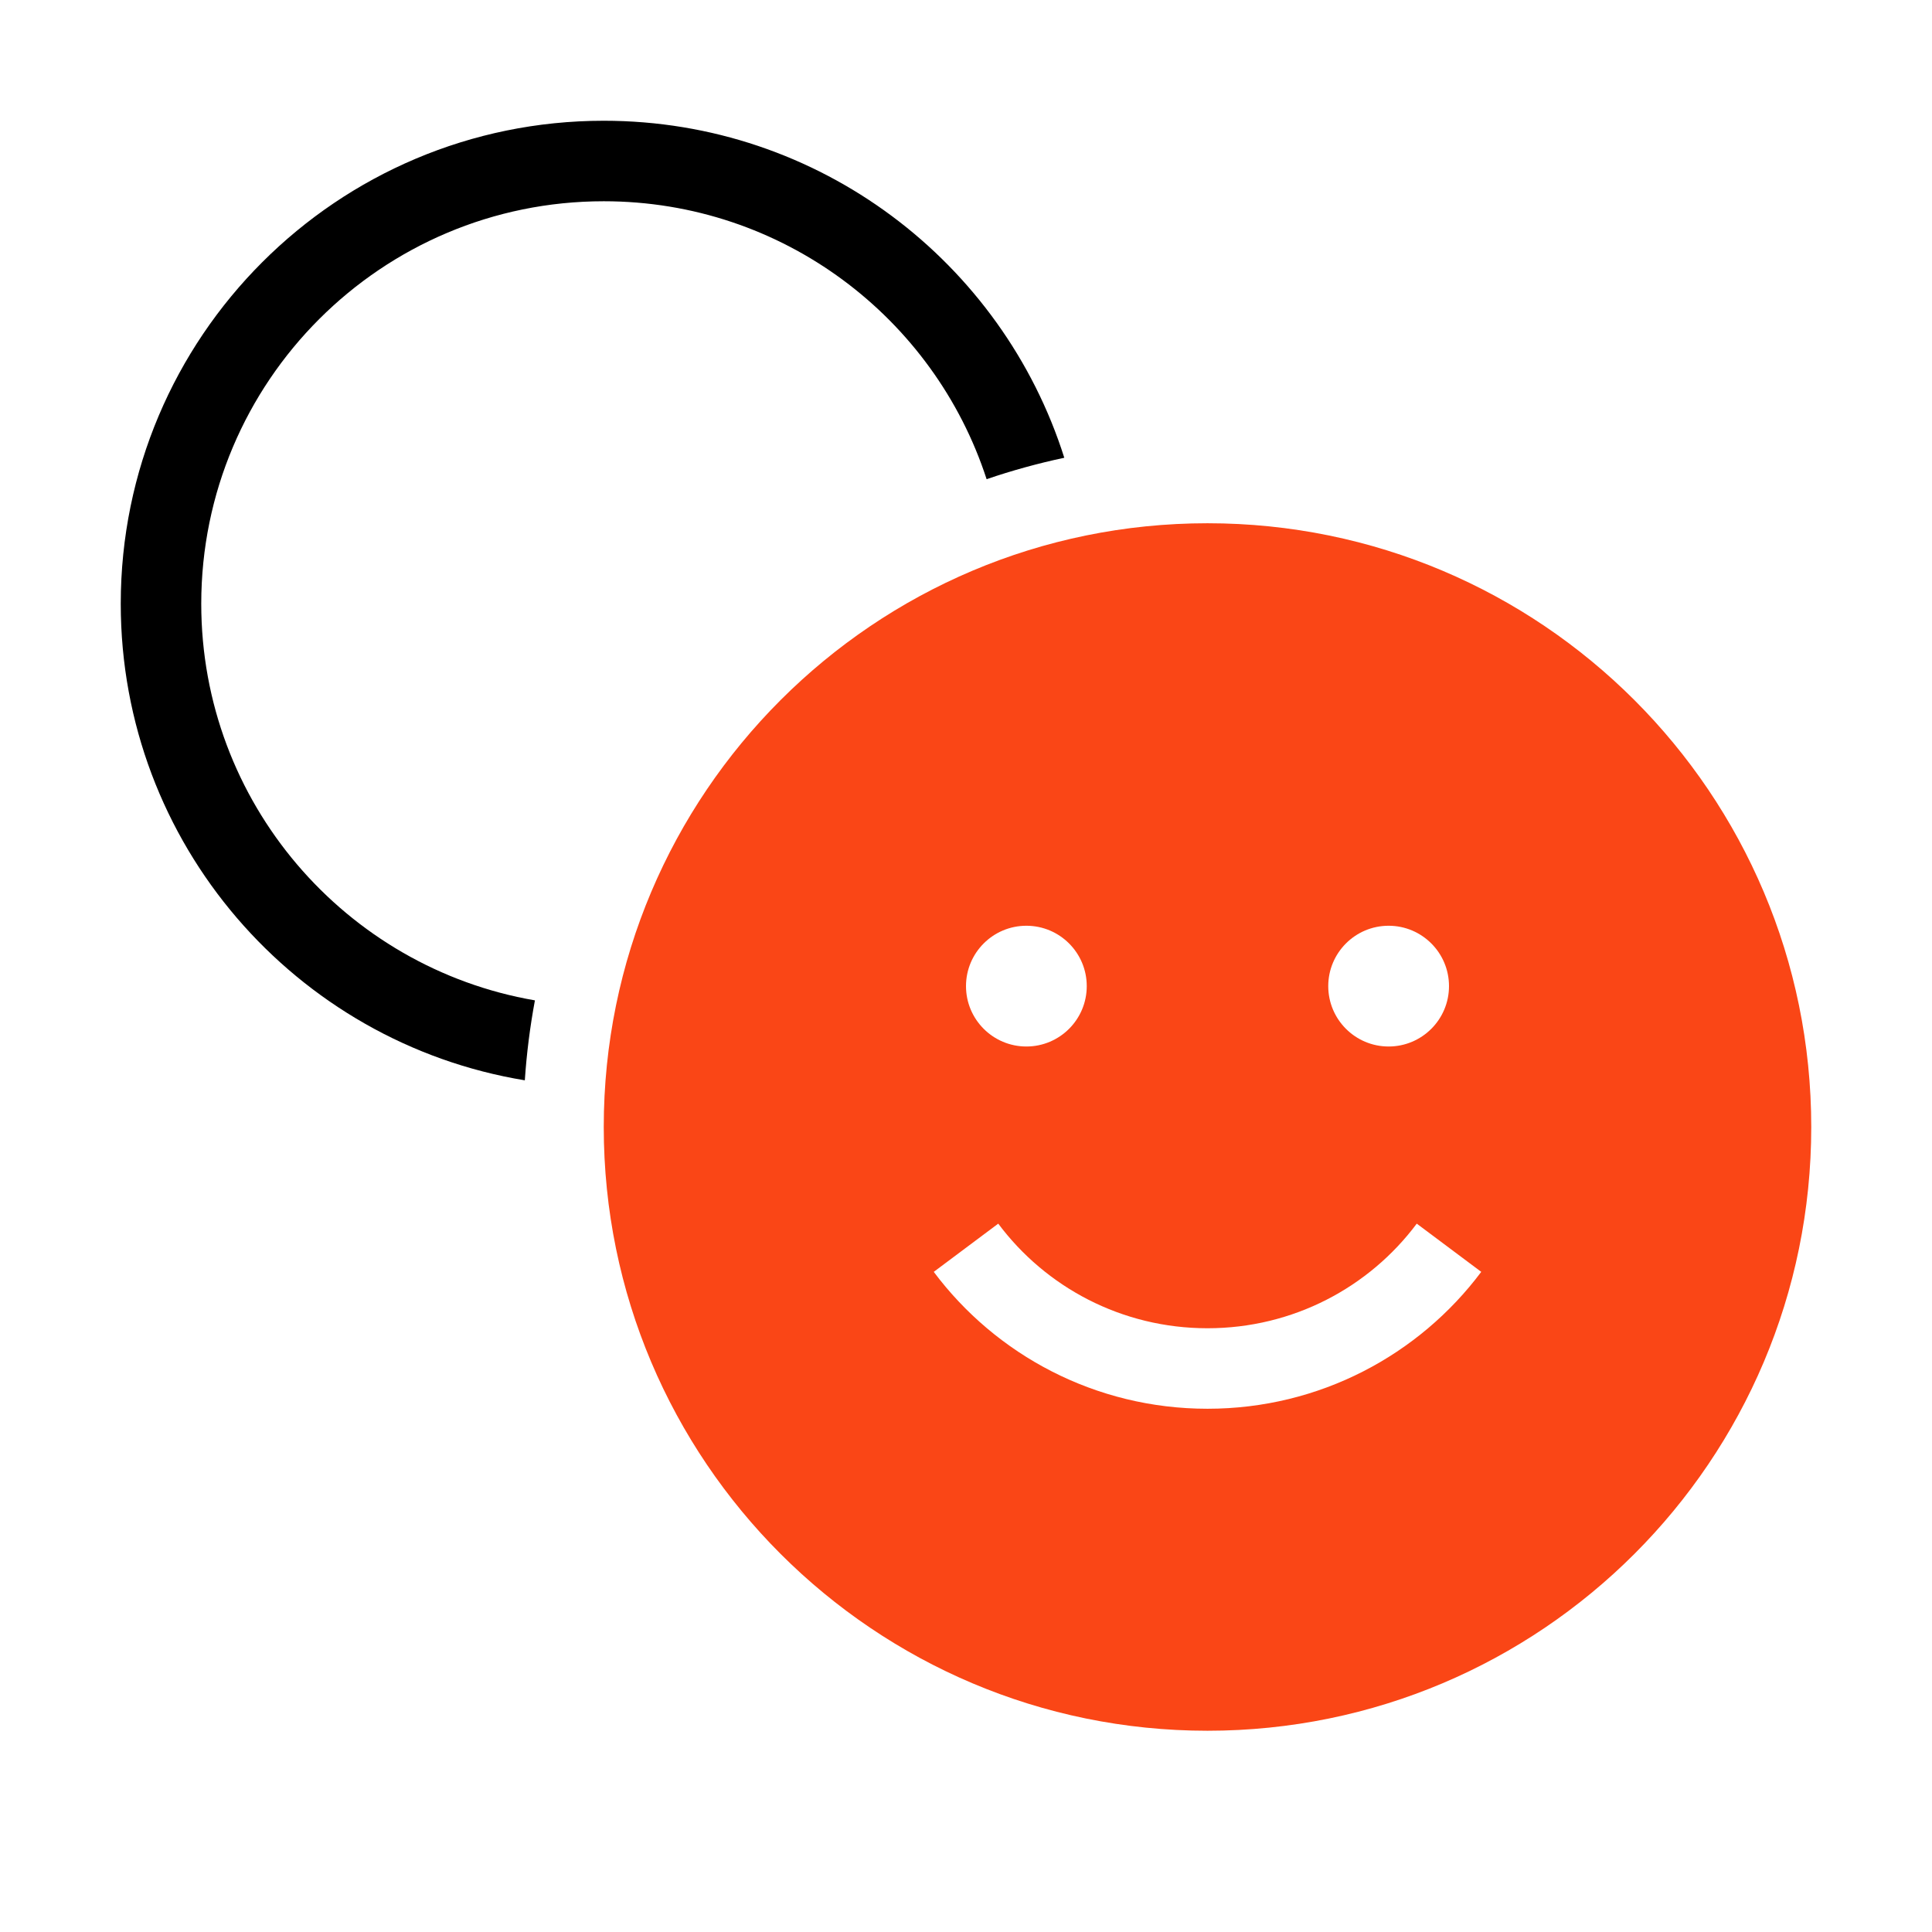
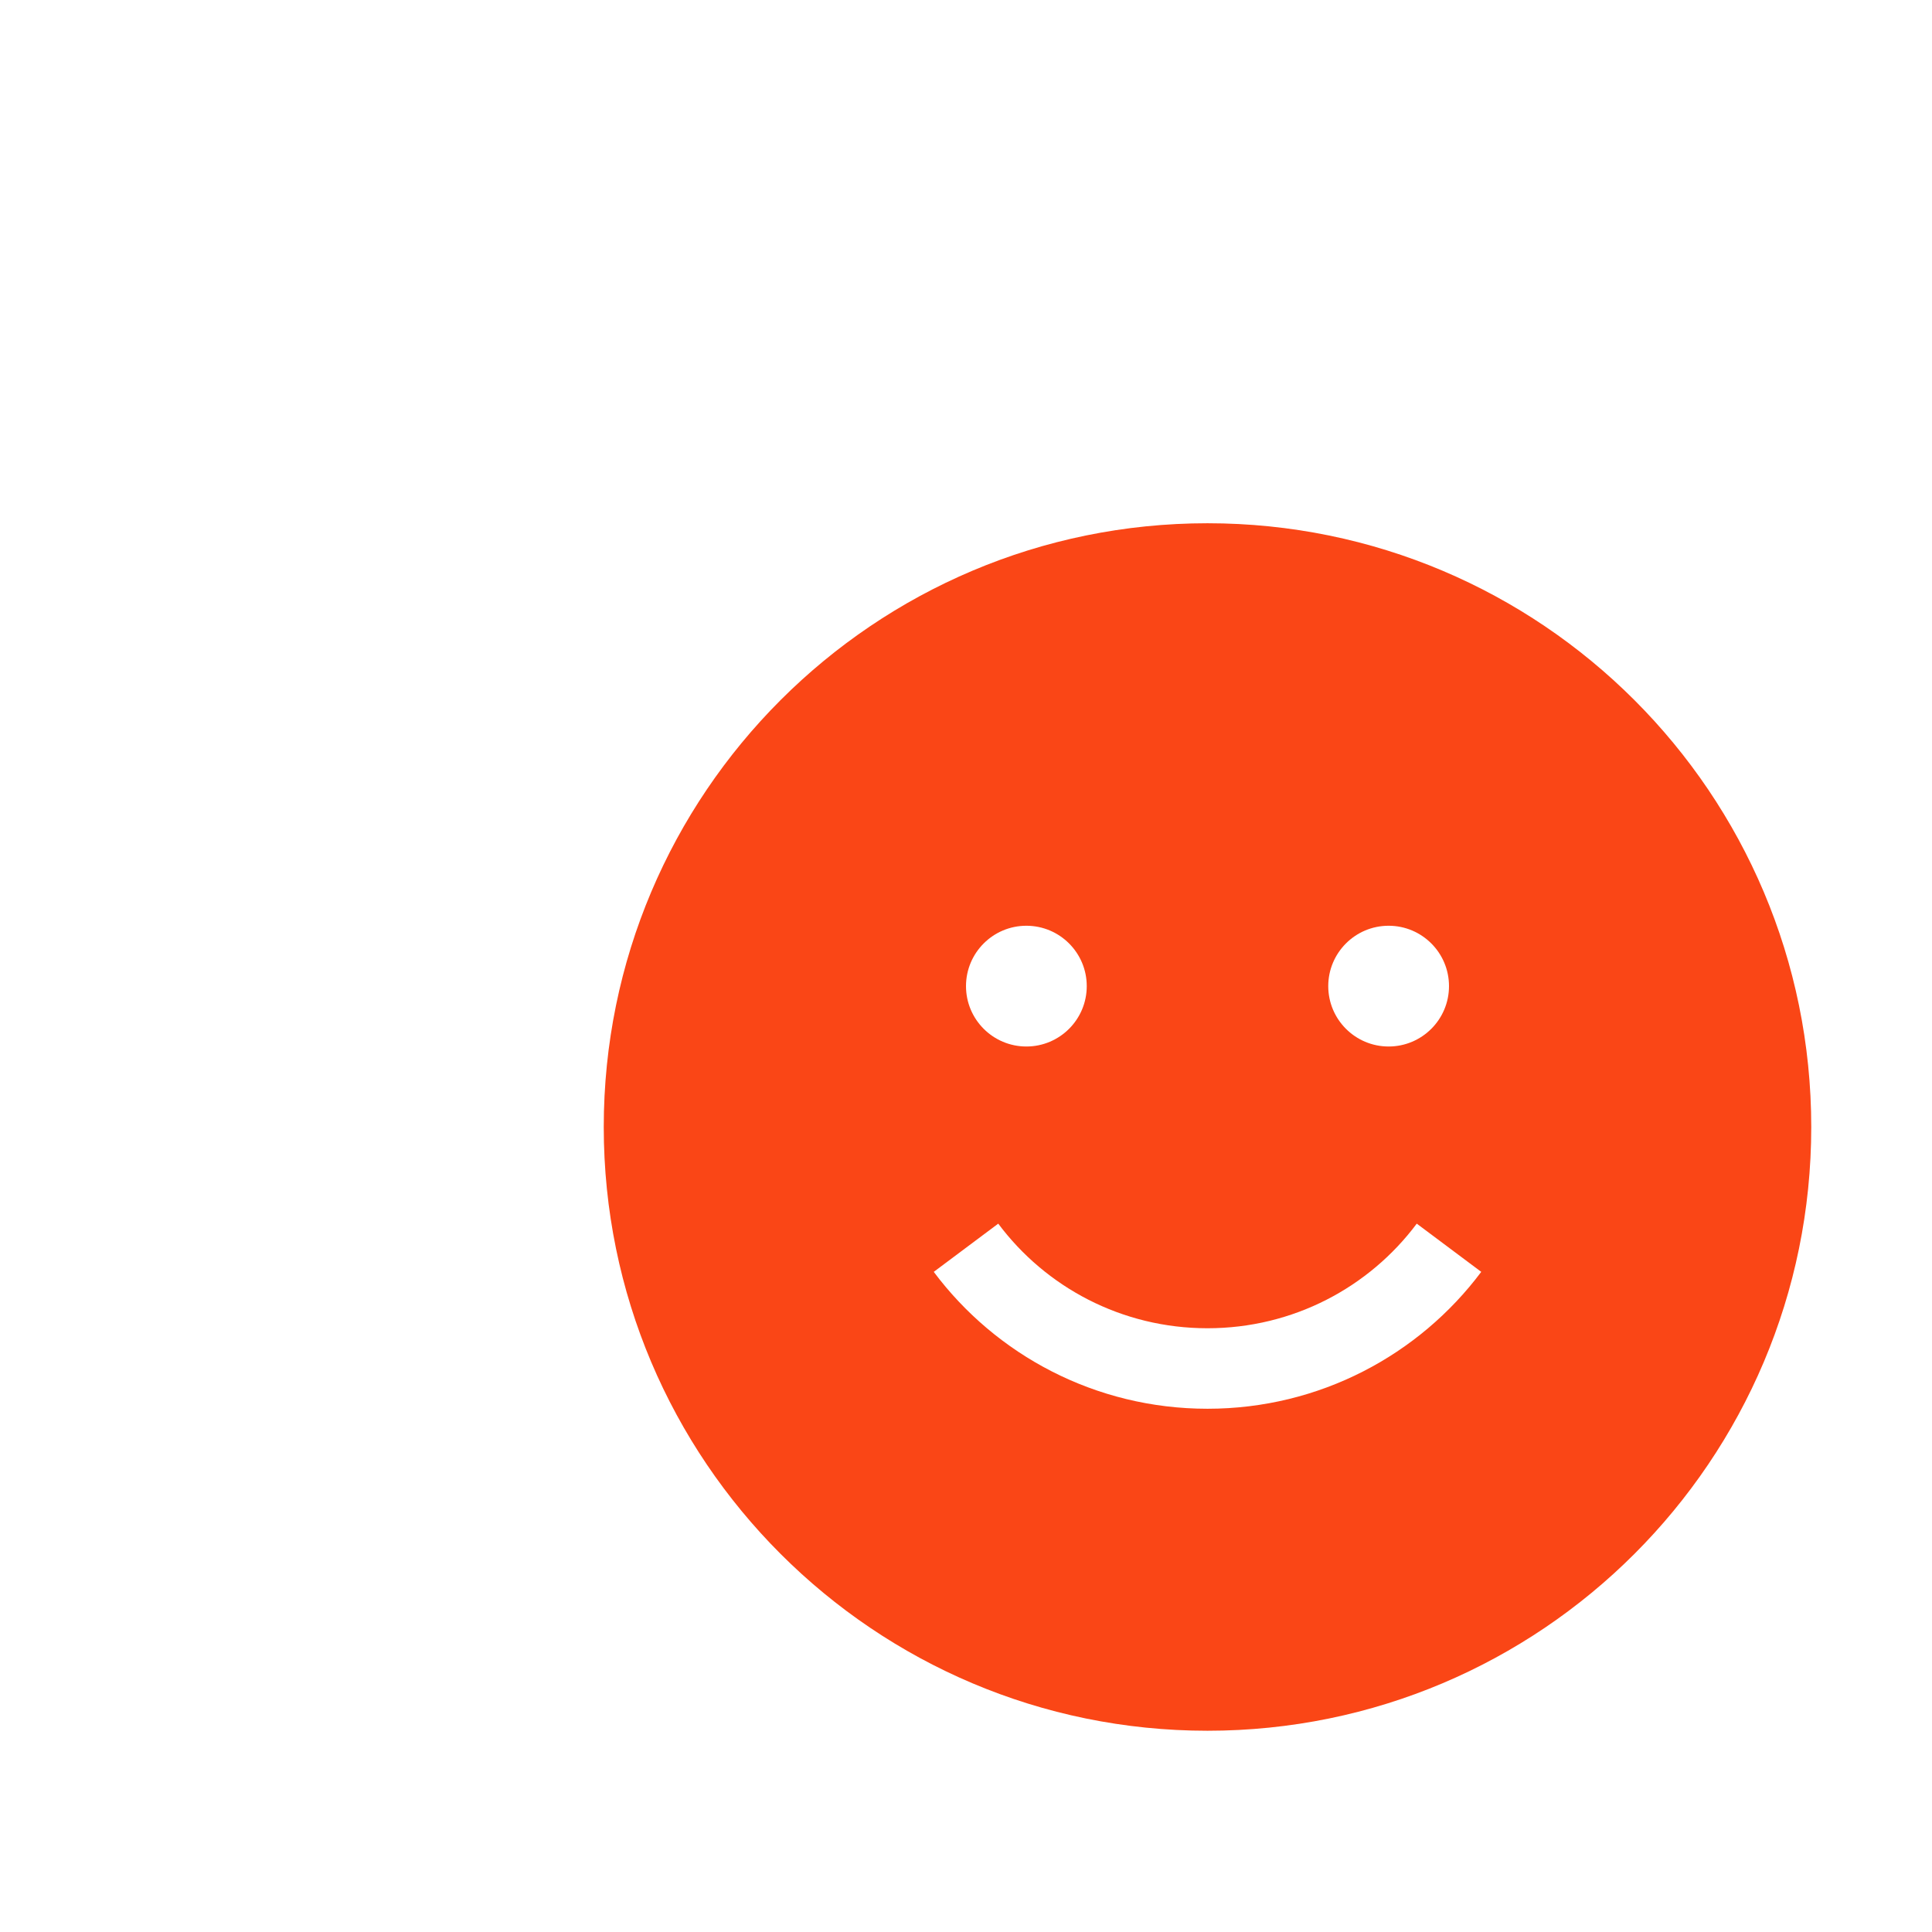
<svg xmlns="http://www.w3.org/2000/svg" width="48" height="48" viewBox="0 0 48 48" fill="none">
-   <path d="M5 15C5 9.477 9.477 5 15 5C19.443 5 23.209 7.897 24.512 11.905C25.14 11.691 25.784 11.513 26.442 11.373C24.905 6.518 20.363 3 15 3C8.373 3 3 8.373 3 15C3 20.96 7.344 25.904 13.039 26.84C13.084 26.167 13.169 25.504 13.29 24.854C8.582 24.043 5 19.94 5 15Z" fill="black" />
  <path fill-rule="evenodd" clip-rule="evenodd" d="M30 43C38.284 43 45 36.284 45 28C45 19.716 38.284 13 30 13C21.716 13 15 19.716 15 28C15 36.284 21.716 43 30 43ZM25.5 26C26.328 26 27 25.328 27 24.5C27 23.672 26.328 23 25.5 23C24.672 23 24 23.672 24 24.5C24 25.328 24.672 26 25.5 26ZM24.801 30.401C25.98 31.979 27.869 33 30 33C32.131 33 34.02 31.979 35.199 30.401L36.801 31.599C35.258 33.662 32.785 35 30 35C27.215 35 24.742 33.662 23.199 31.599L24.801 30.401ZM36 24.5C36 25.328 35.328 26 34.5 26C33.672 26 33 25.328 33 24.5C33 23.672 33.672 23 34.5 23C35.328 23 36 23.672 36 24.5Z" fill="#FA4616" />
</svg>